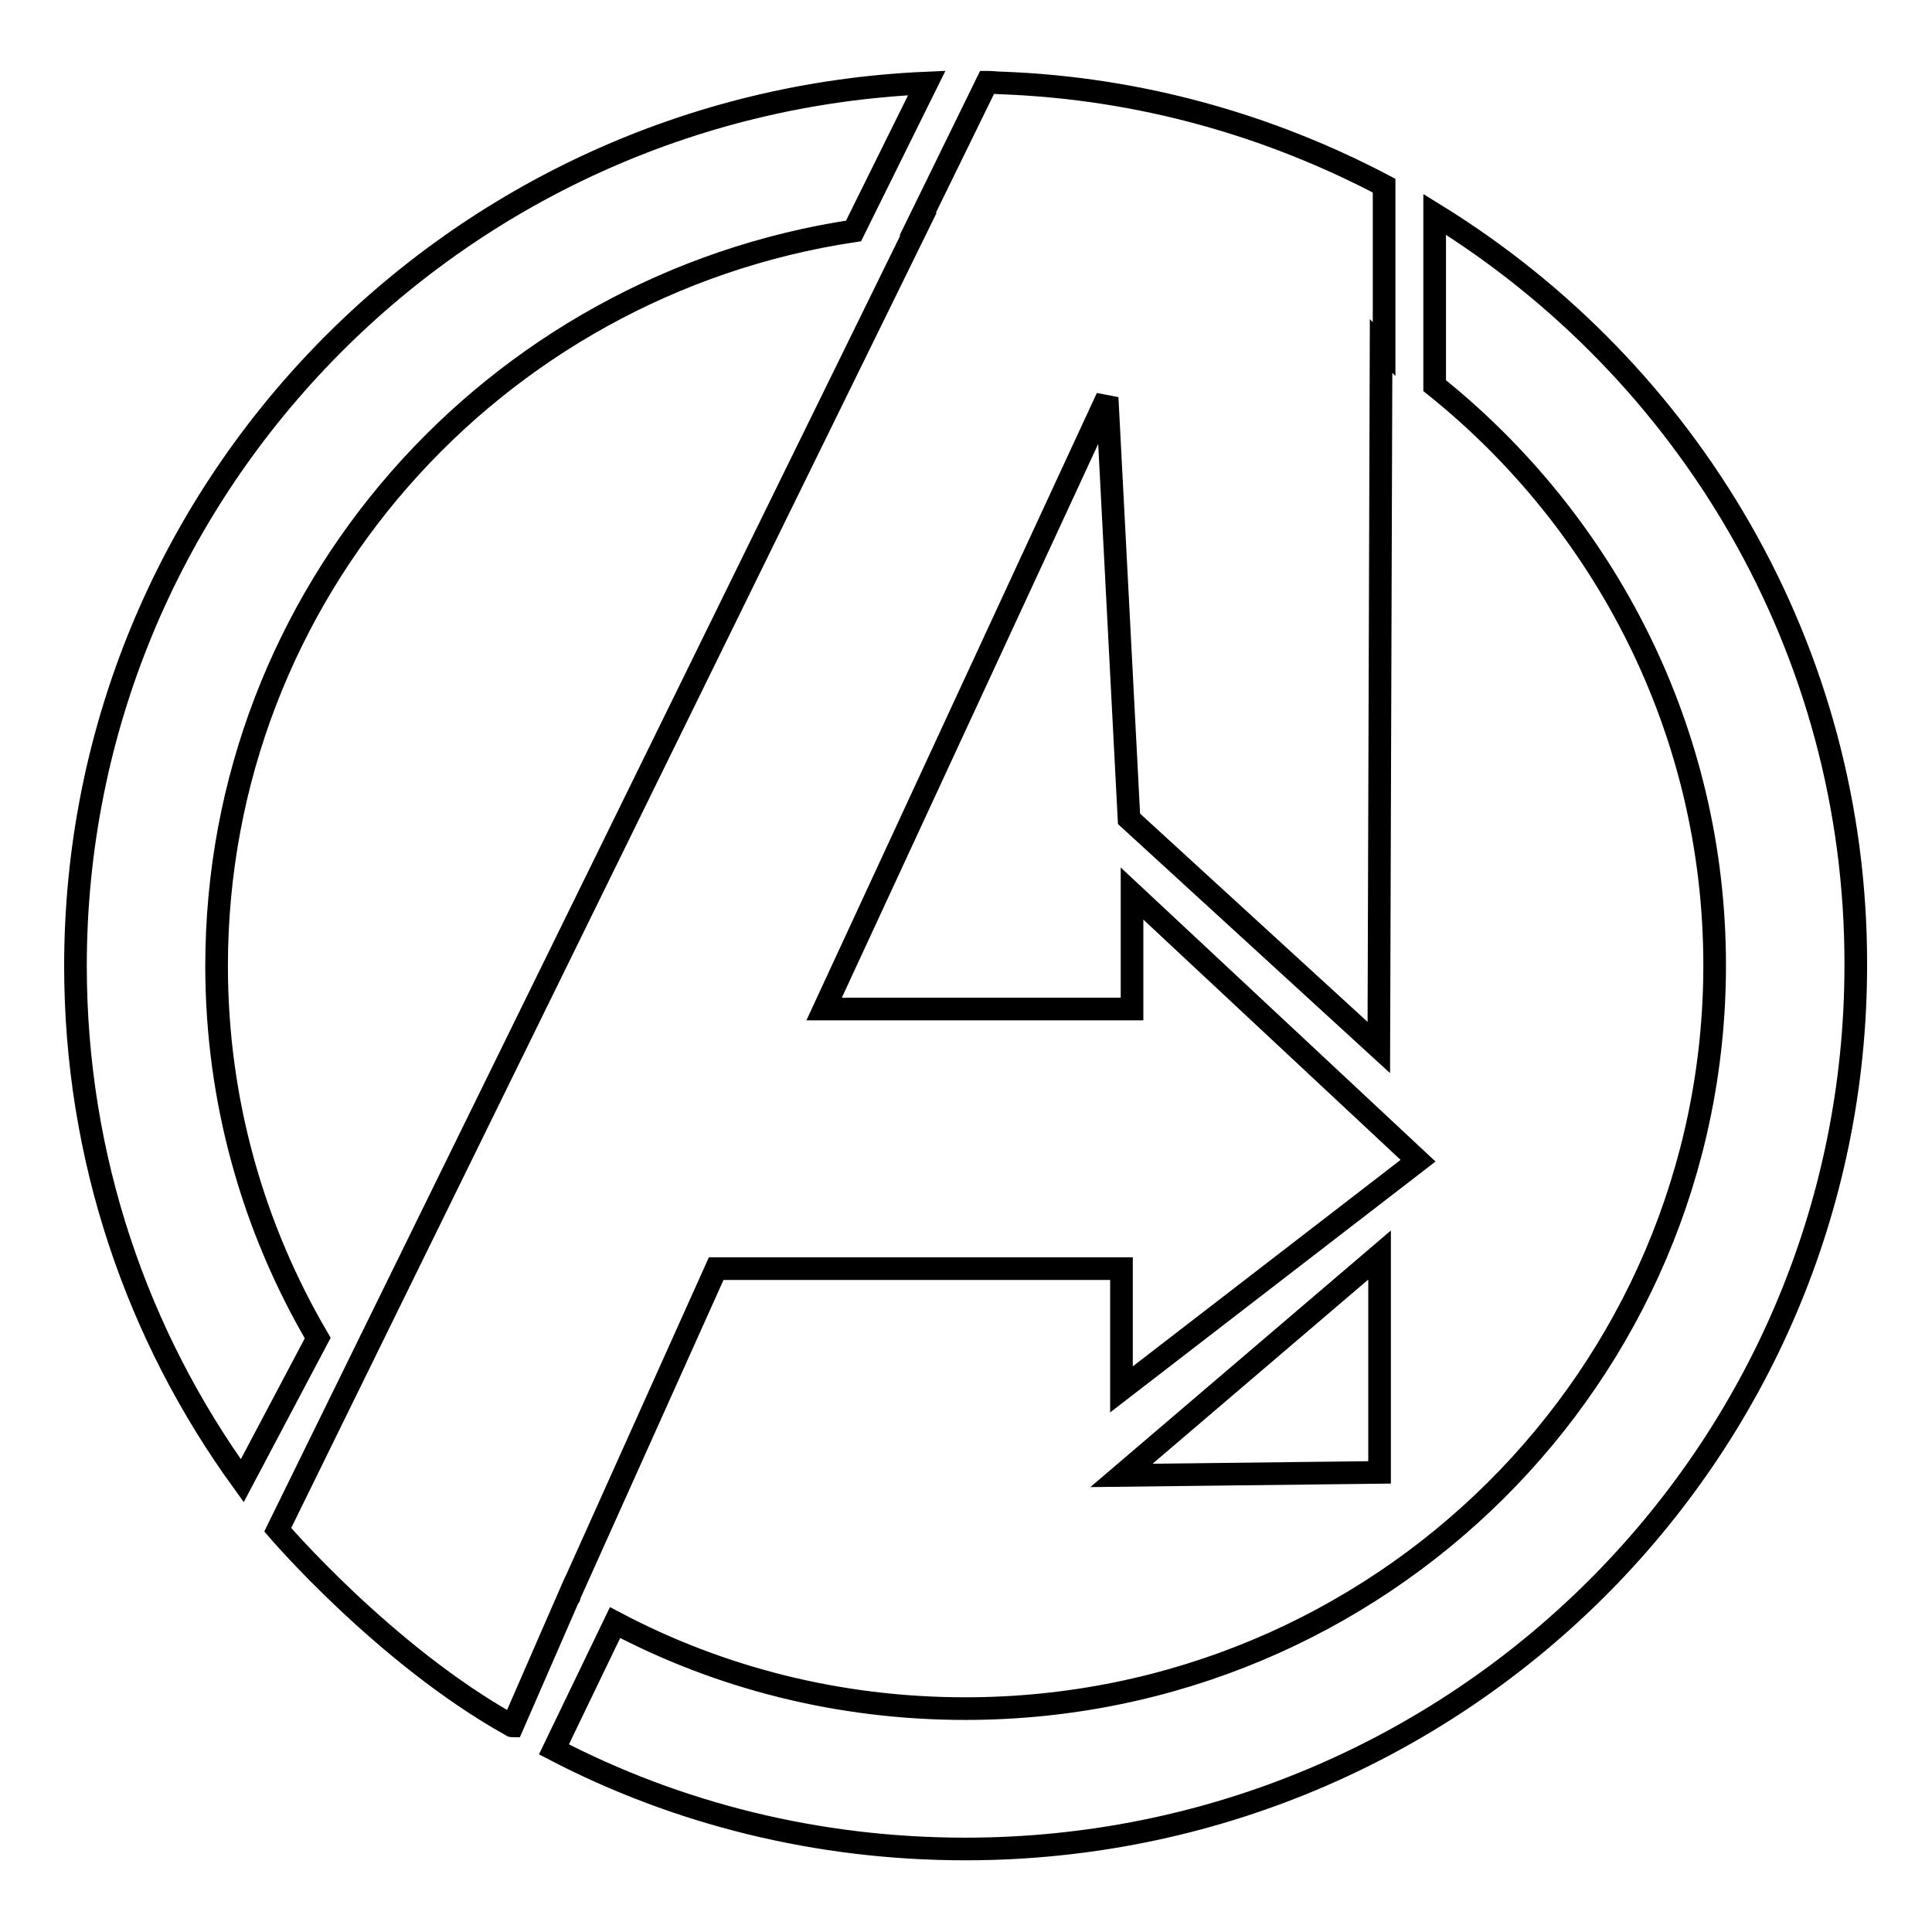
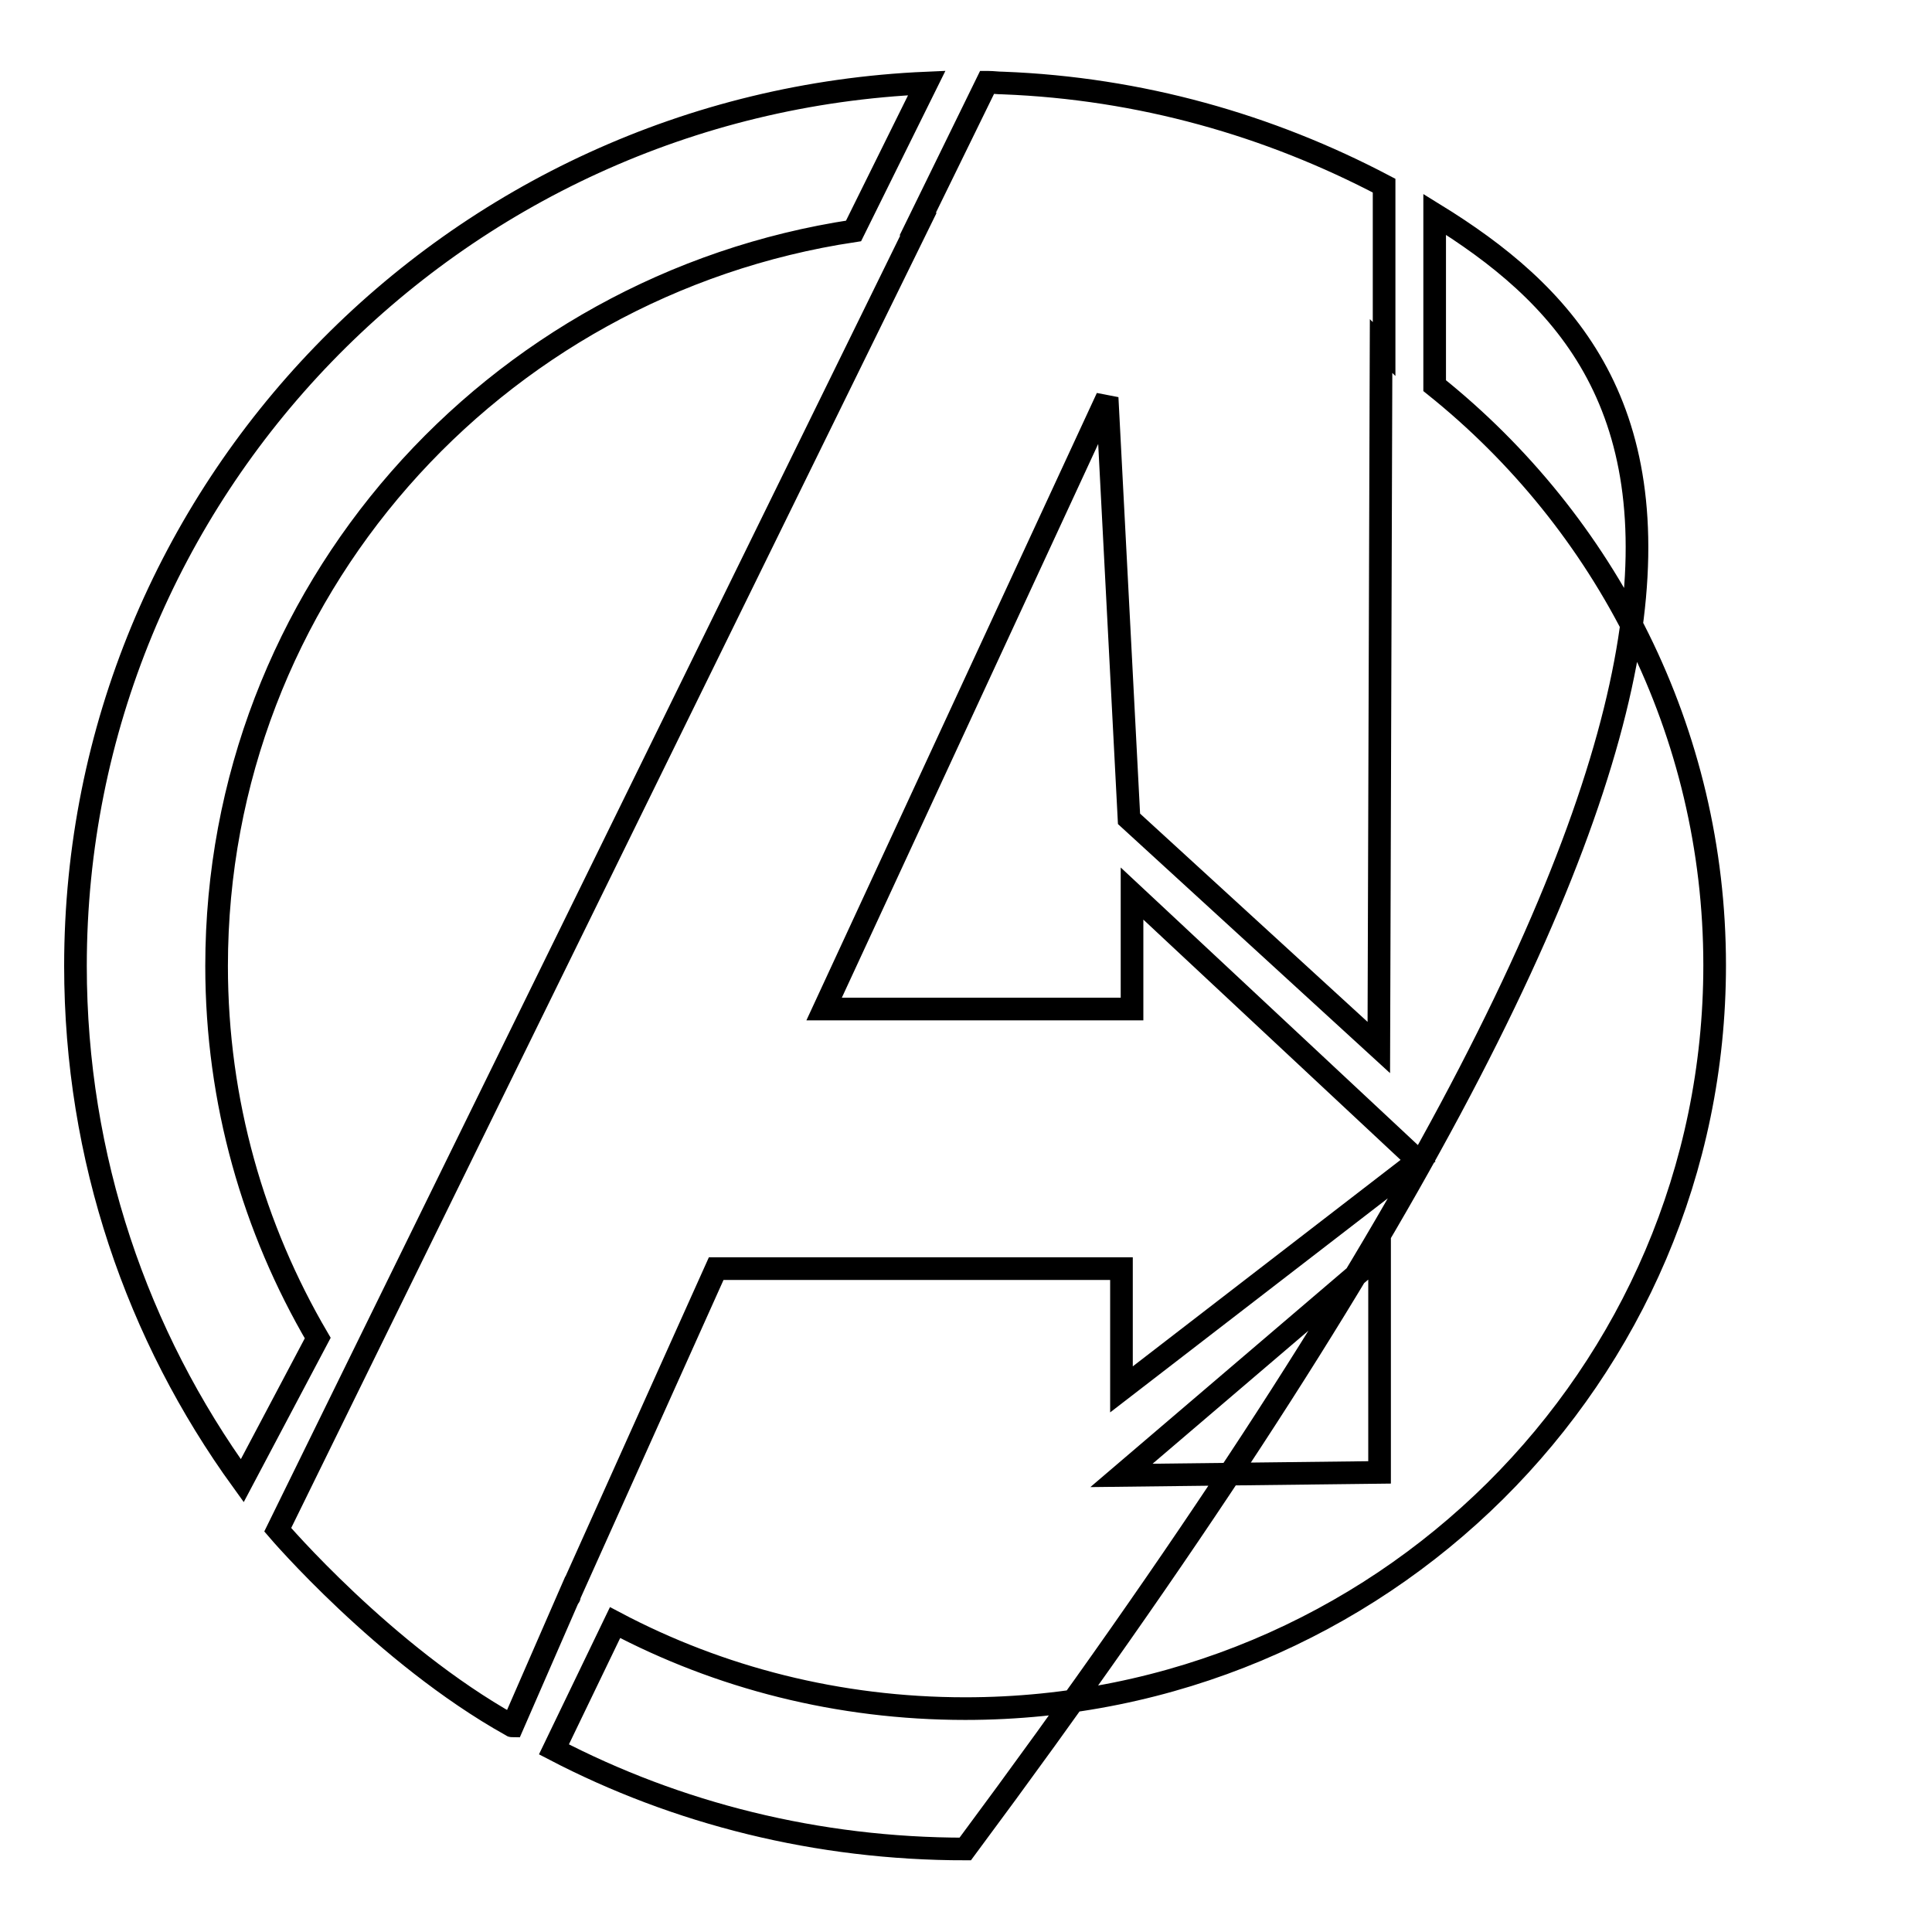
<svg xmlns="http://www.w3.org/2000/svg" version="1.1" x="0px" y="0px" viewBox="0 0 256 256" enable-background="new 0 0 256 256" xml:space="preserve">
  <g>
    <g>
-       <path stroke-width="3" fill-opacity="0" stroke="#000000" d="M75.4,211.5l19.5-43.4h53.7v16l39.3-30.3l-37.9-35.4v15.3h-40.8l37.5-81l2.9,55.8l33.1,30.3l0.3-92.9c0.1,0.1,0.3,0.2,0.4,0.3V24.6c-15.2-8-32.3-12.9-50.5-13.6c-0.7,0-1.3-0.1-2-0.1l0,0c0,0-0.1,0-0.1,0l-9.2,18.8c0,0,0.1,0,0.1,0l-84.9,173c0,0,14.1,16.5,30.9,25.9c0.1,0,0.1,0.1,0.2,0.1L75.4,211.5C75.5,211.6,75.4,211.6,75.4,211.5z M28.7,128c0-49.4,36.6-90.2,84.4-97.4l9.7-19.6C60,13.7,10,65.1,10,128c0,25.5,8.2,49,22.1,68.2l10-18.9C33.6,162.8,28.7,146,28.7,128z M190.1,28.4v22.7c22.6,18.1,37.1,45.8,37.1,76.8c0,54.4-44.4,98.5-99.3,98.5c-16.8,0-32.6-4.1-46.4-11.4l-8.1,16.8c16.3,8.5,34.9,13.2,54.5,13.2c65.2,0,118-52.4,118-117.1C246,86,223.7,49.1,190.1,28.4z M182.8,195.1v-28.8l-34.2,29.2L182.8,195.1z" />
+       <path stroke-width="3" fill-opacity="0" stroke="#000000" d="M75.4,211.5l19.5-43.4h53.7v16l39.3-30.3l-37.9-35.4v15.3h-40.8l37.5-81l2.9,55.8l33.1,30.3l0.3-92.9c0.1,0.1,0.3,0.2,0.4,0.3V24.6c-15.2-8-32.3-12.9-50.5-13.6c-0.7,0-1.3-0.1-2-0.1l0,0c0,0-0.1,0-0.1,0l-9.2,18.8c0,0,0.1,0,0.1,0l-84.9,173c0,0,14.1,16.5,30.9,25.9c0.1,0,0.1,0.1,0.2,0.1L75.4,211.5C75.5,211.6,75.4,211.6,75.4,211.5z M28.7,128c0-49.4,36.6-90.2,84.4-97.4l9.7-19.6C60,13.7,10,65.1,10,128c0,25.5,8.2,49,22.1,68.2l10-18.9C33.6,162.8,28.7,146,28.7,128z M190.1,28.4v22.7c22.6,18.1,37.1,45.8,37.1,76.8c0,54.4-44.4,98.5-99.3,98.5c-16.8,0-32.6-4.1-46.4-11.4l-8.1,16.8c16.3,8.5,34.9,13.2,54.5,13.2C246,86,223.7,49.1,190.1,28.4z M182.8,195.1v-28.8l-34.2,29.2L182.8,195.1z" />
    </g>
  </g>
</svg>